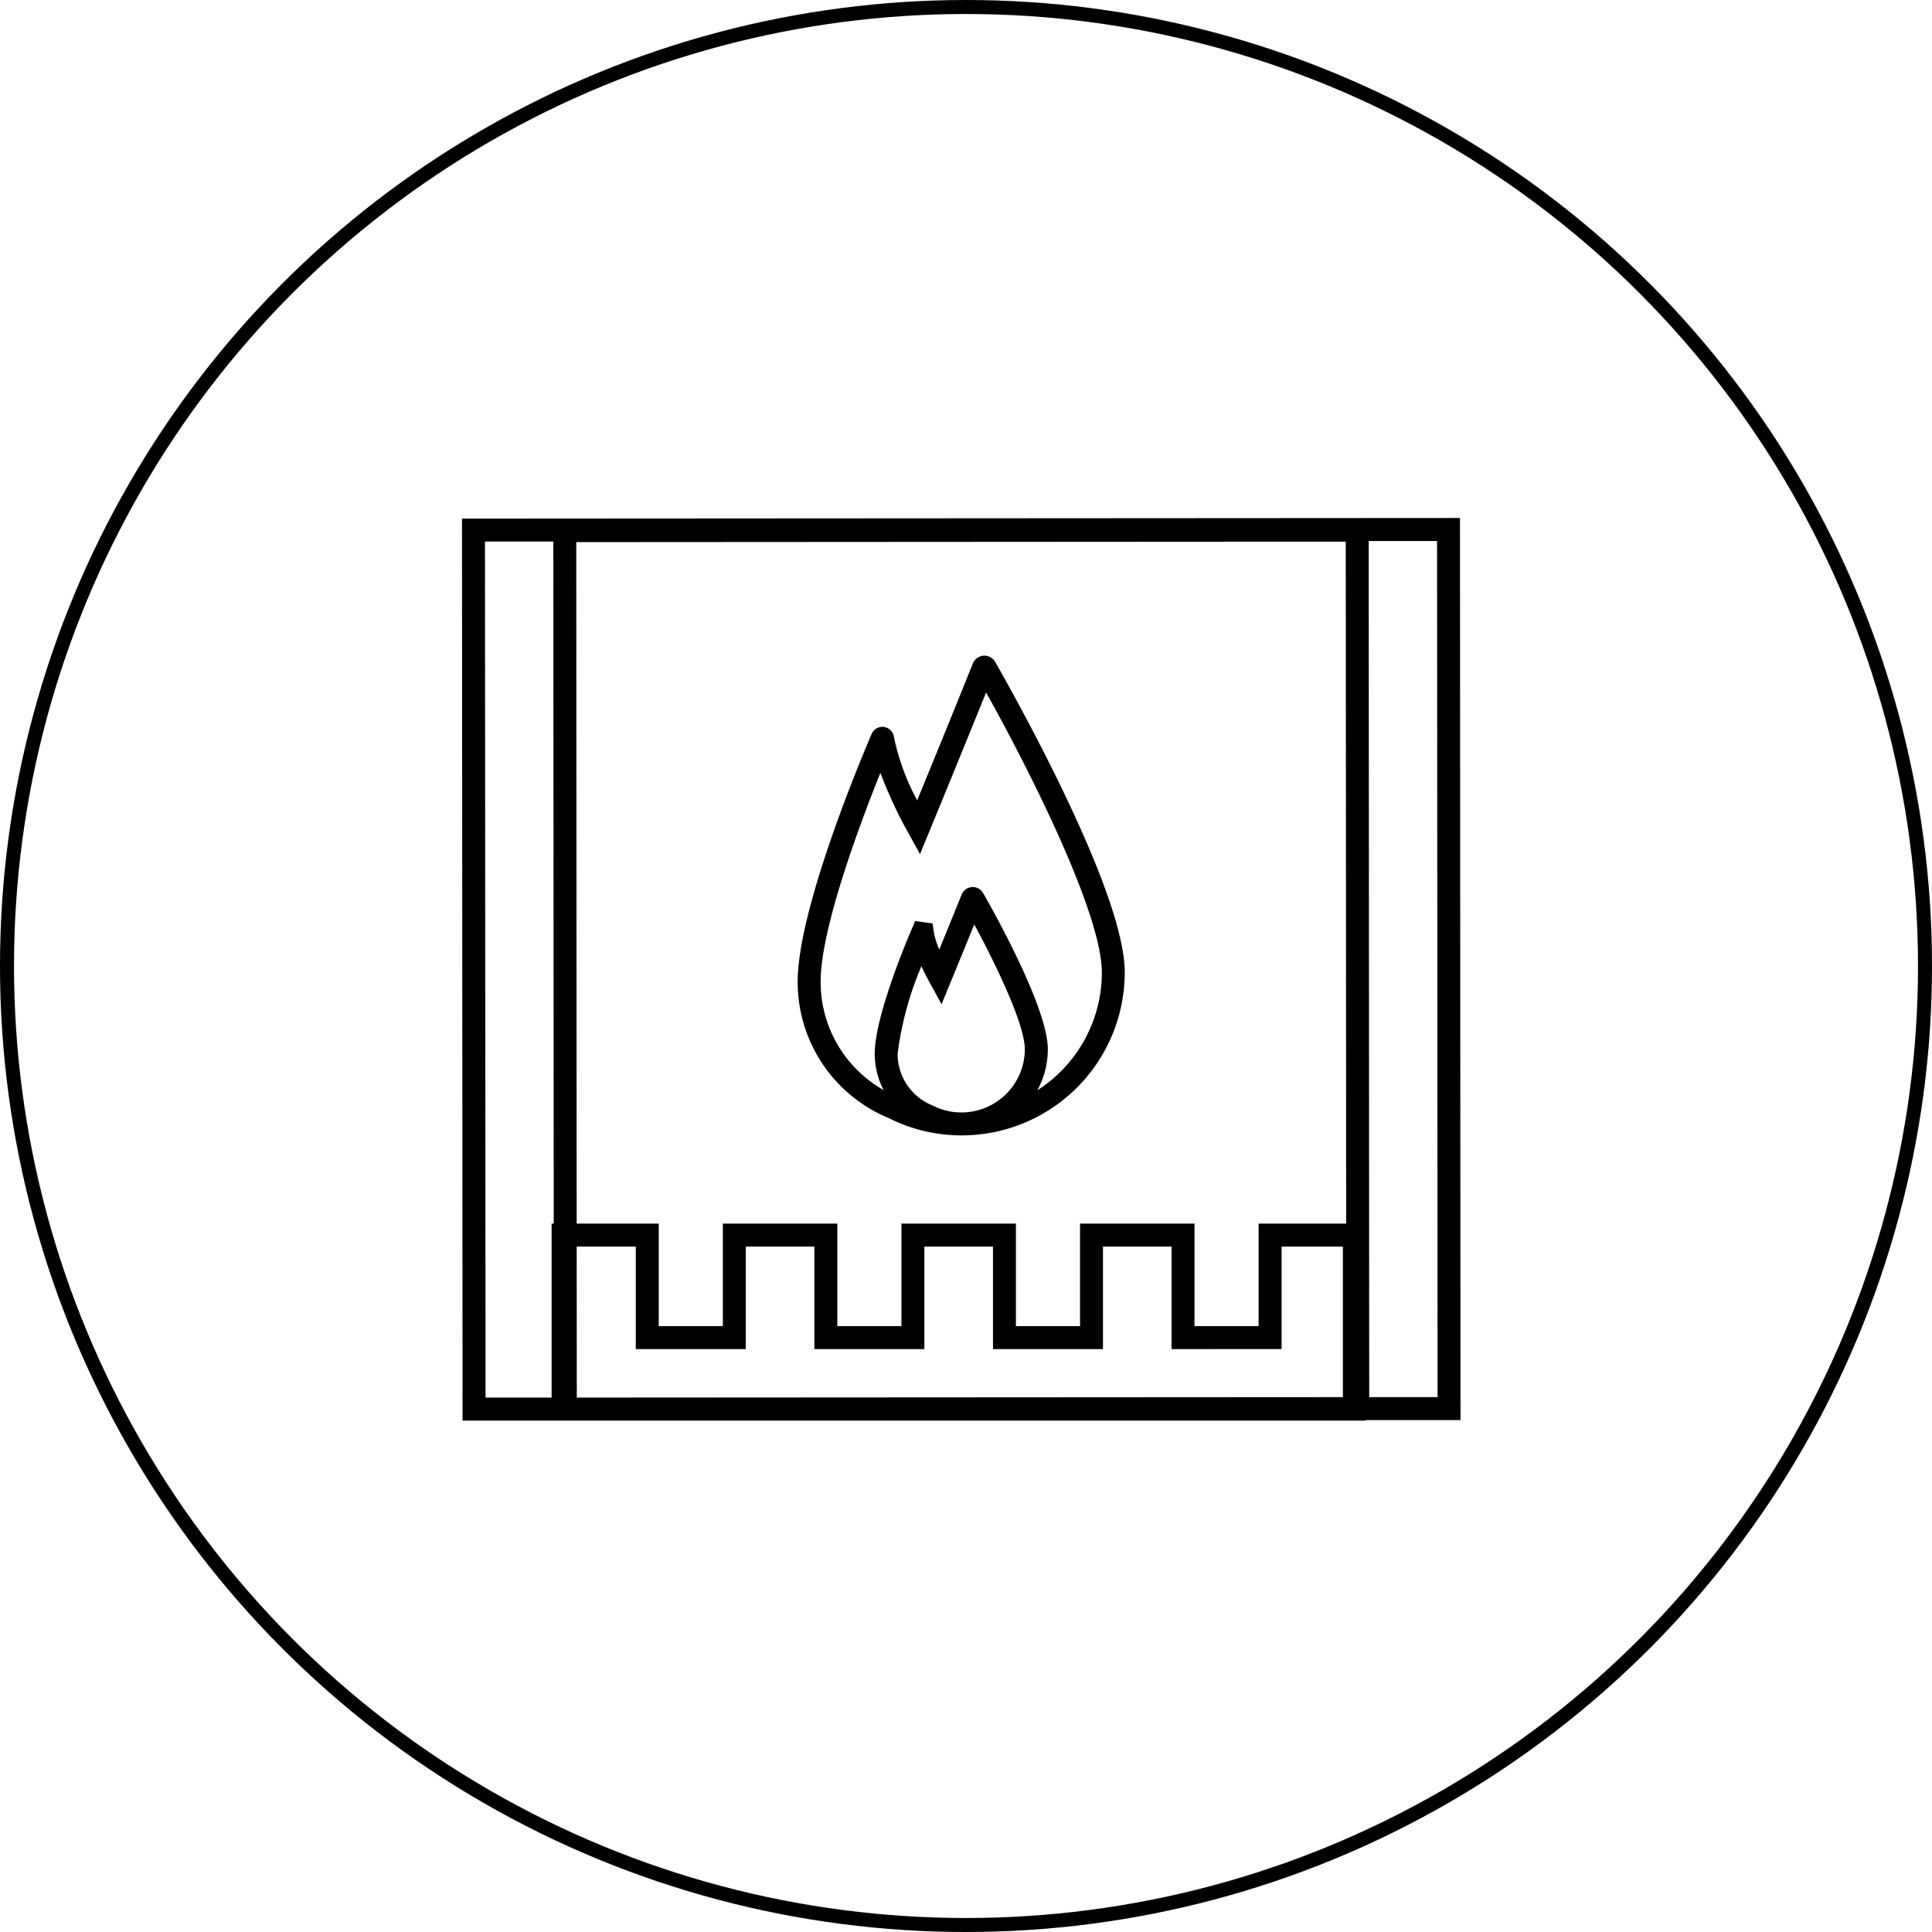
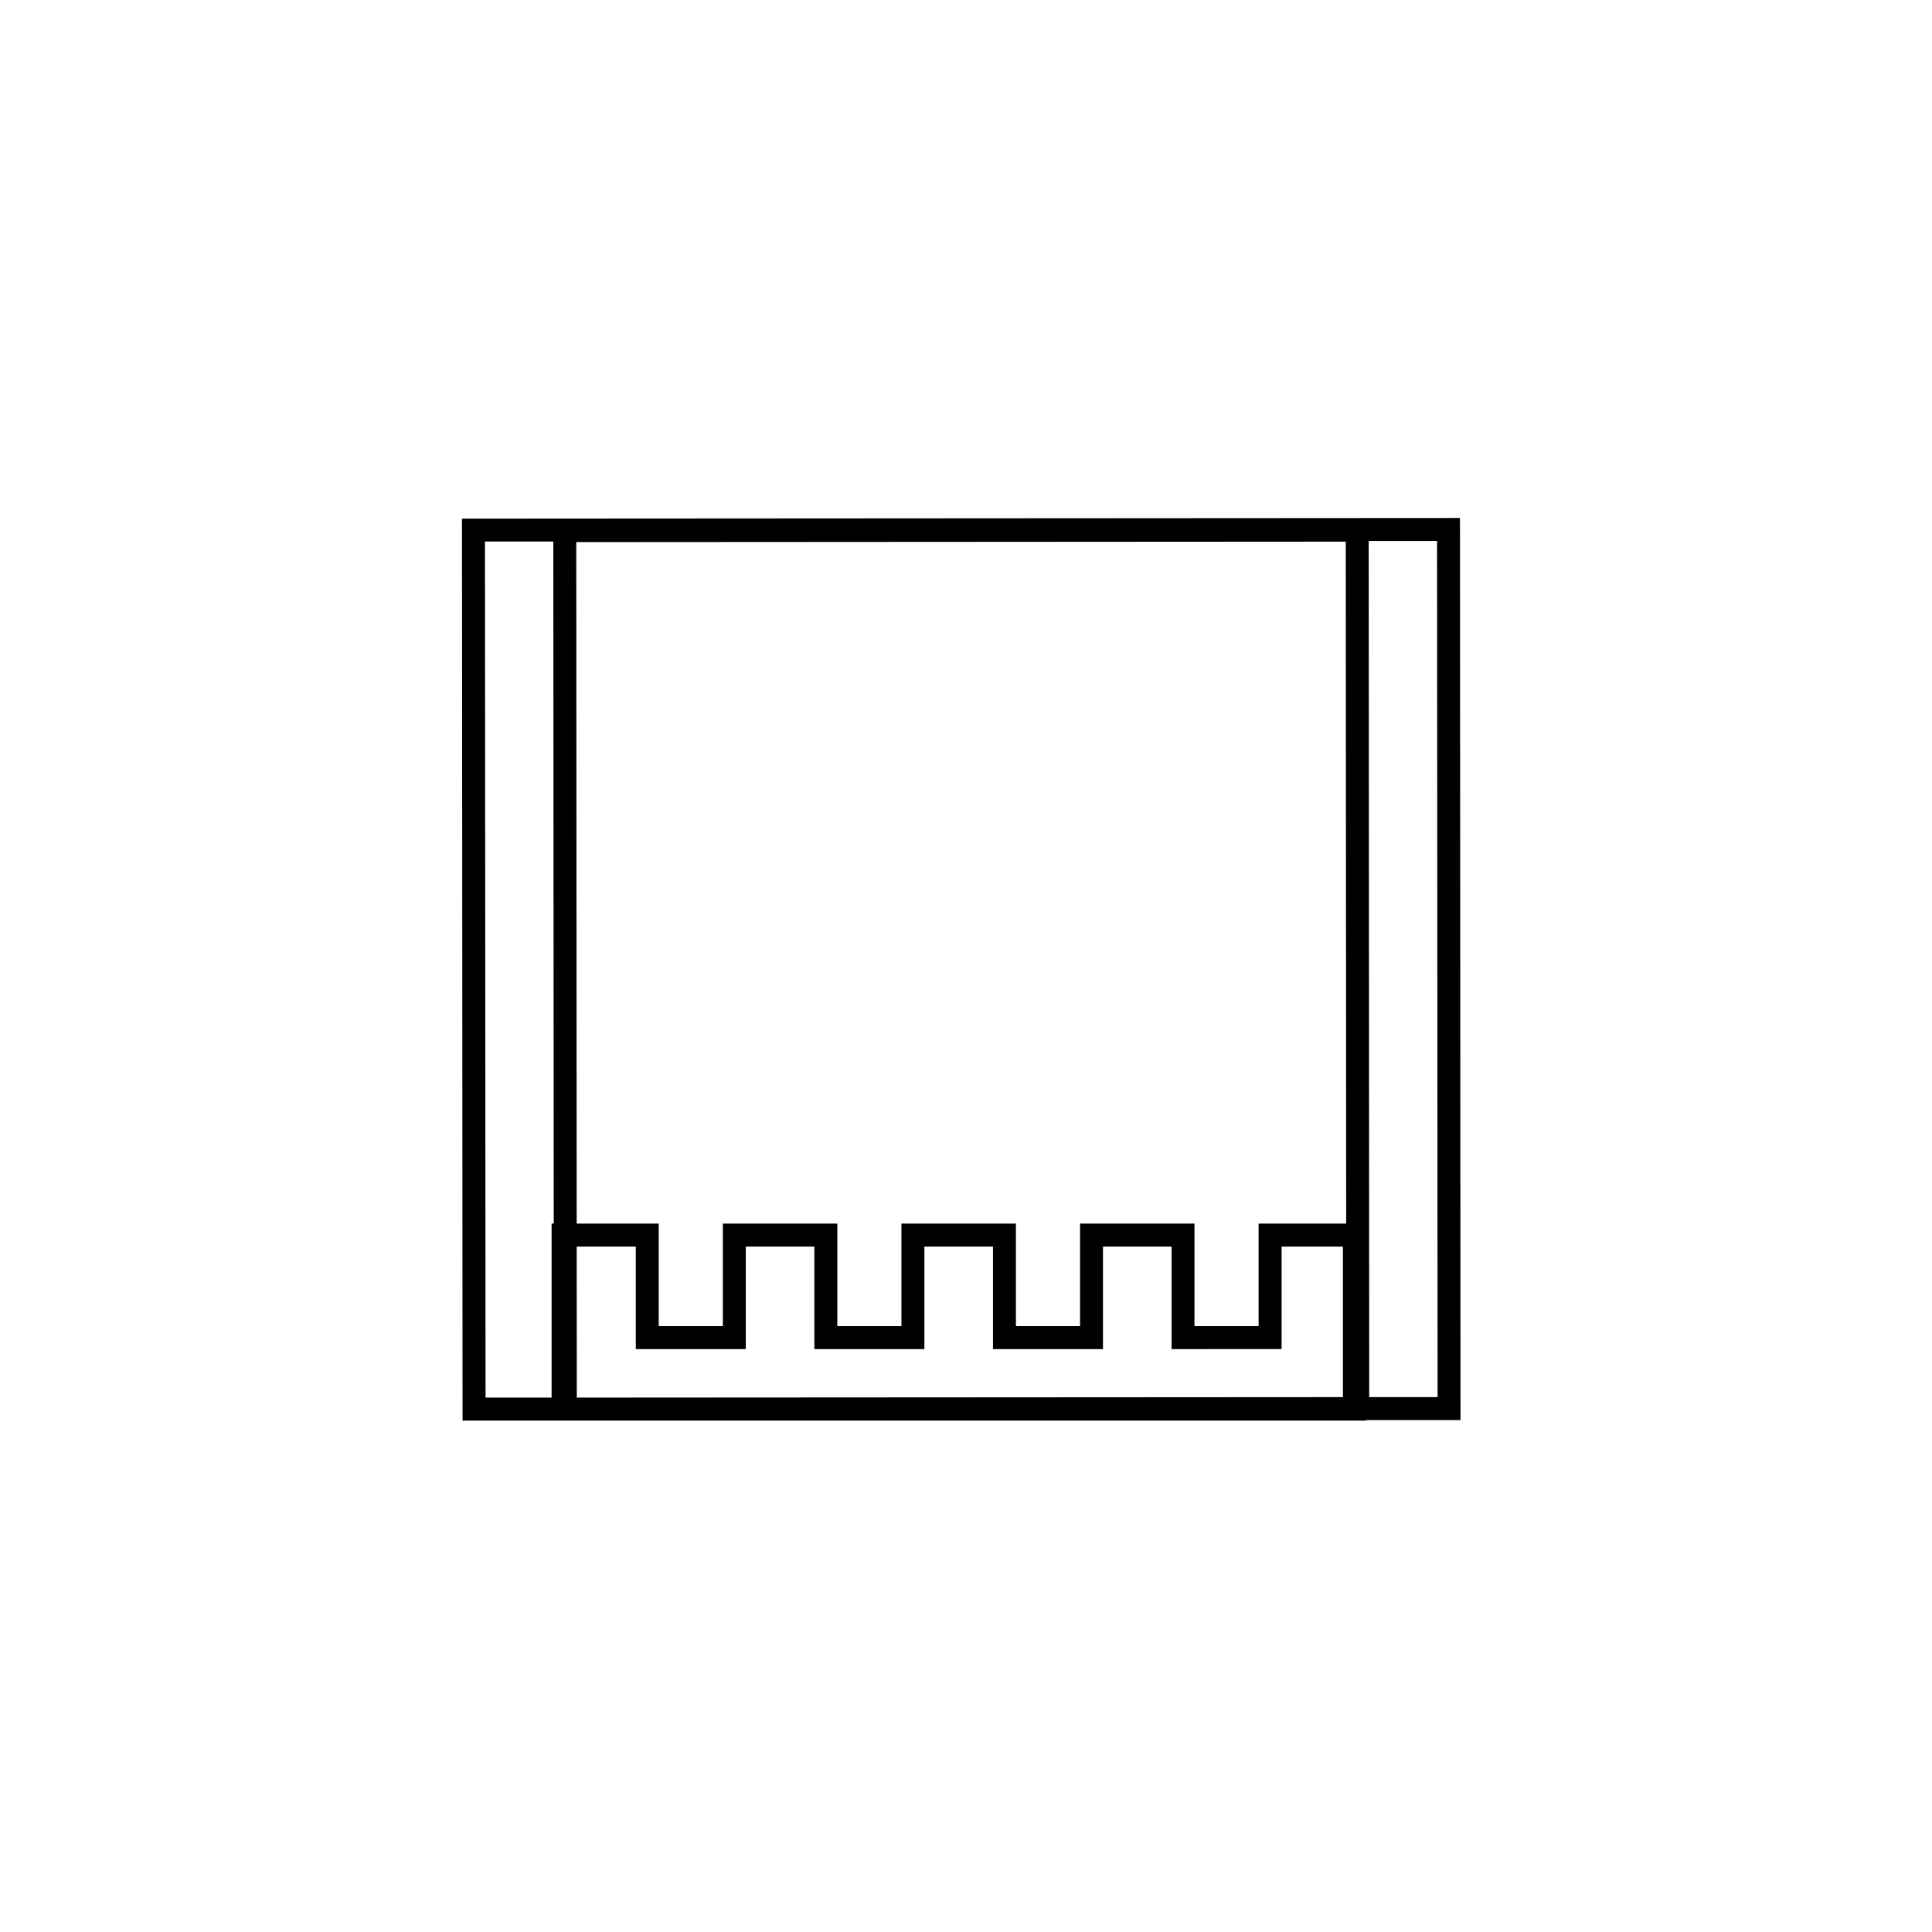
<svg xmlns="http://www.w3.org/2000/svg" width="138" height="138" viewBox="0 0 138 138">
  <defs>
    <clipPath id="clip-path">
-       <rect id="Rechteck_147786" data-name="Rechteck 147786" width="71.324" height="64.472" fill="none" />
-     </clipPath>
+       </clipPath>
  </defs>
  <g id="Gruppe_75608" data-name="Gruppe 75608" transform="translate(-1350 -8098)">
    <g id="Ellipse_101" data-name="Ellipse 101" transform="translate(1350 8098)" fill="none" stroke="#000" stroke-width="1">
-       <circle cx="69" cy="69" r="69" stroke="none" />
-       <circle cx="69" cy="69" r="68.5" fill="none" />
-     </g>
+       </g>
    <g id="Gruppe_75607" data-name="Gruppe 75607" transform="translate(1383 8135)">
      <path id="Pfad_258" data-name="Pfad 258" d="M58.542,59.362V52.04h4.38V62.795L8.2,62.828,8.192,52.04h4.221v7.323H20.27V52.04h4.9v7.323h7.857V52.04h4.9v7.323h7.857V52.04h4.9v7.323ZM8.161,1.722l54.964-.034.03,48.713H56.9v7.323h-4.58V50.4H44.146v7.323h-4.58V50.4H31.389v7.323h-4.58V50.4H18.632v7.323h-4.58V50.4H8.191ZM1.64,1.681l4.883,0L6.552,50.4H6.4V62.829l-4.718,0Zm63.124-.039,4.883,0,.038,61.151-4.884,0ZM71.284,0,0,.044.04,64.472l6.356,0v0H64.56v-.035H64.8v0l6.522,0Z" />
      <g id="Gruppe_75559" data-name="Gruppe 75559">
        <g id="Gruppe_75558" data-name="Gruppe 75558" clip-path="url(#clip-path)">
-           <path id="Pfad_259" data-name="Pfad 259" d="M167.533,99.122a11.511,11.511,0,0,0,5.136,1.216h.044A11.649,11.649,0,0,0,184.348,88.7c0-2.5-1.456-6.8-4.329-12.8-2.188-4.566-4.483-8.611-4.921-9.376a.889.889,0,0,0-1.6.111c-.277.69-1.677,4.176-3.977,9.775a16.673,16.673,0,0,1-1.66-4.538.833.833,0,0,0-1.589-.212c-.541,1.255-5.285,12.413-5.285,17.7a10.509,10.509,0,0,0,6.543,9.757M173.6,85.271c1.557,2.882,3.611,7.139,3.611,8.91A4.525,4.525,0,0,1,172.7,98.7c-.1,0-.191-.006-.287-.008a4.462,4.462,0,0,1-1.747-.469l-.058-.026a3.969,3.969,0,0,1-2.482-3.689,23.318,23.318,0,0,1,1.7-6.255c.166.362.368.767.614,1.215l.824,1.5.651-1.581c.717-1.742,1.287-3.139,1.682-4.114M166.9,74.45a31.235,31.235,0,0,0,2,4.3l.824,1.5.651-1.581c1.929-4.685,3.322-8.117,4.07-9.971,3.385,6.077,8.269,15.913,8.269,20.007a10,10,0,0,1-4.606,8.412,6.121,6.121,0,0,0,.746-2.935c0-2.938-3.849-9.805-4.62-11.151a.854.854,0,0,0-1.533.1h0c-.122.3-.682,1.7-1.6,3.929a5.884,5.884,0,0,1-.391-1.243l-.089-.621-1.24-.169-.247.574c-.271.627-2.643,6.208-2.643,8.9a5.618,5.618,0,0,0,.635,2.6,8.87,8.87,0,0,1-4.5-7.738c0-3.791,2.791-11.241,4.267-14.915" transform="translate(-137.01 -56.239)" />
-         </g>
+           </g>
      </g>
    </g>
  </g>
</svg>